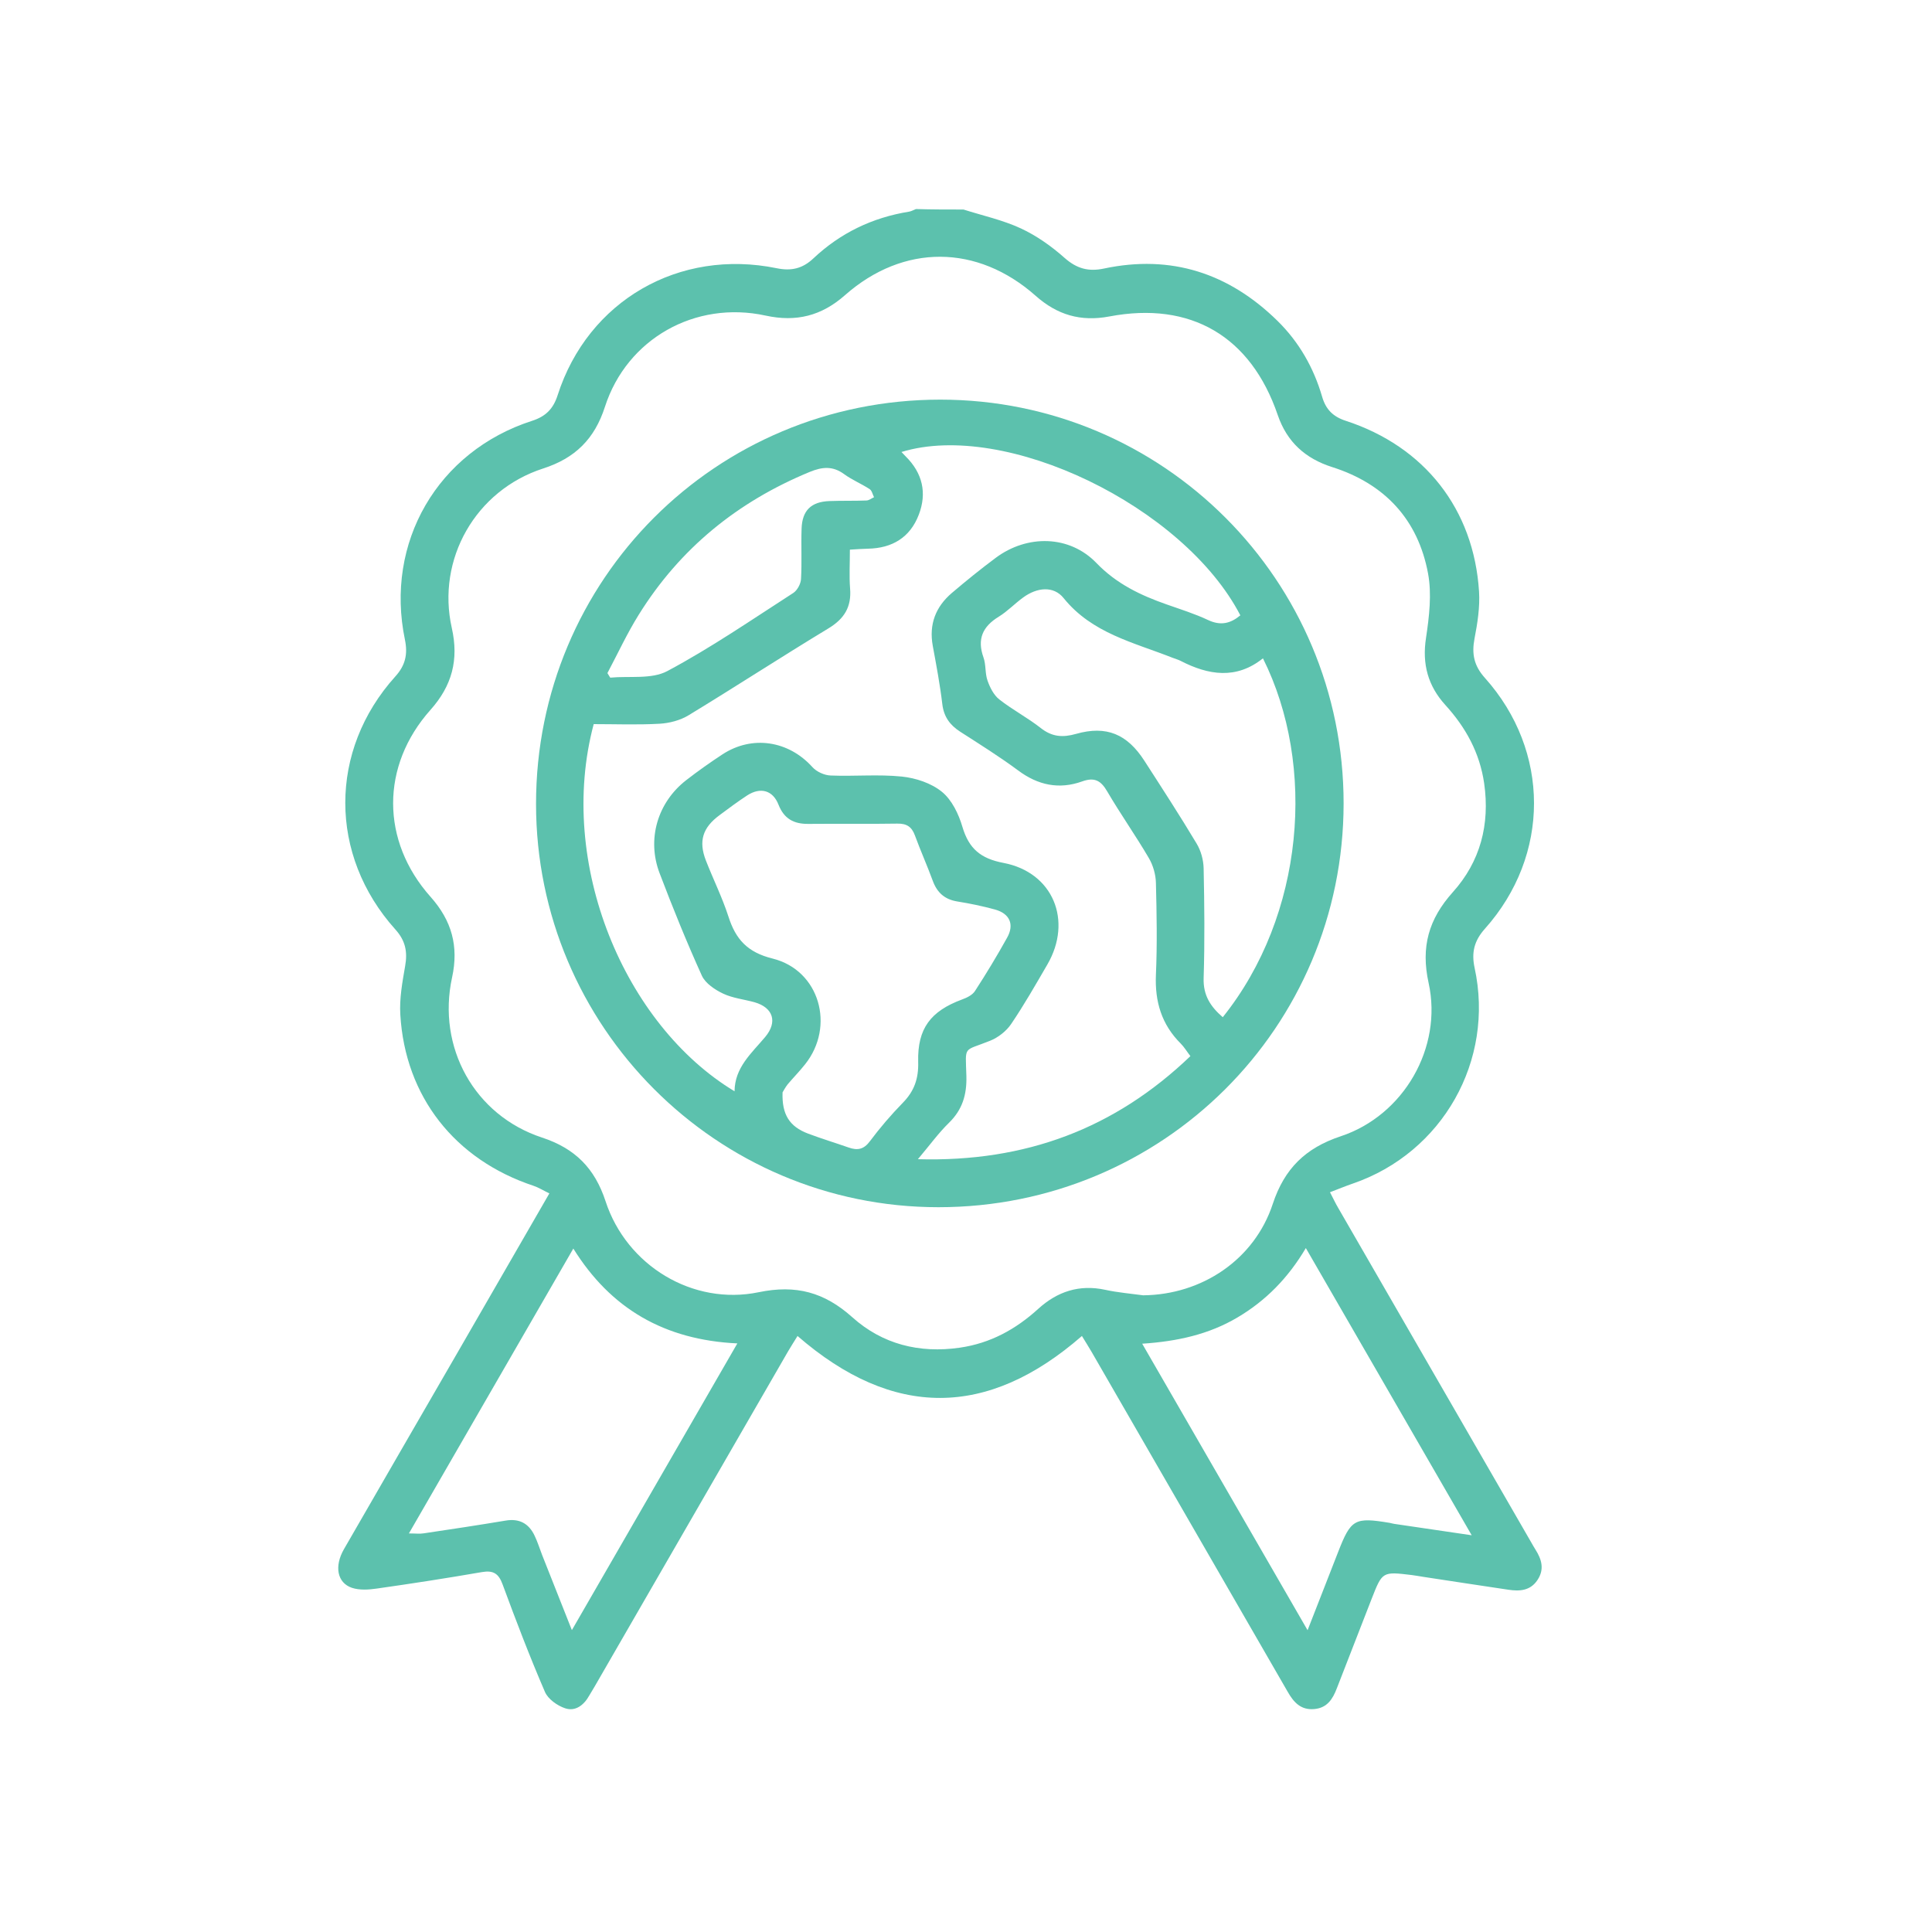
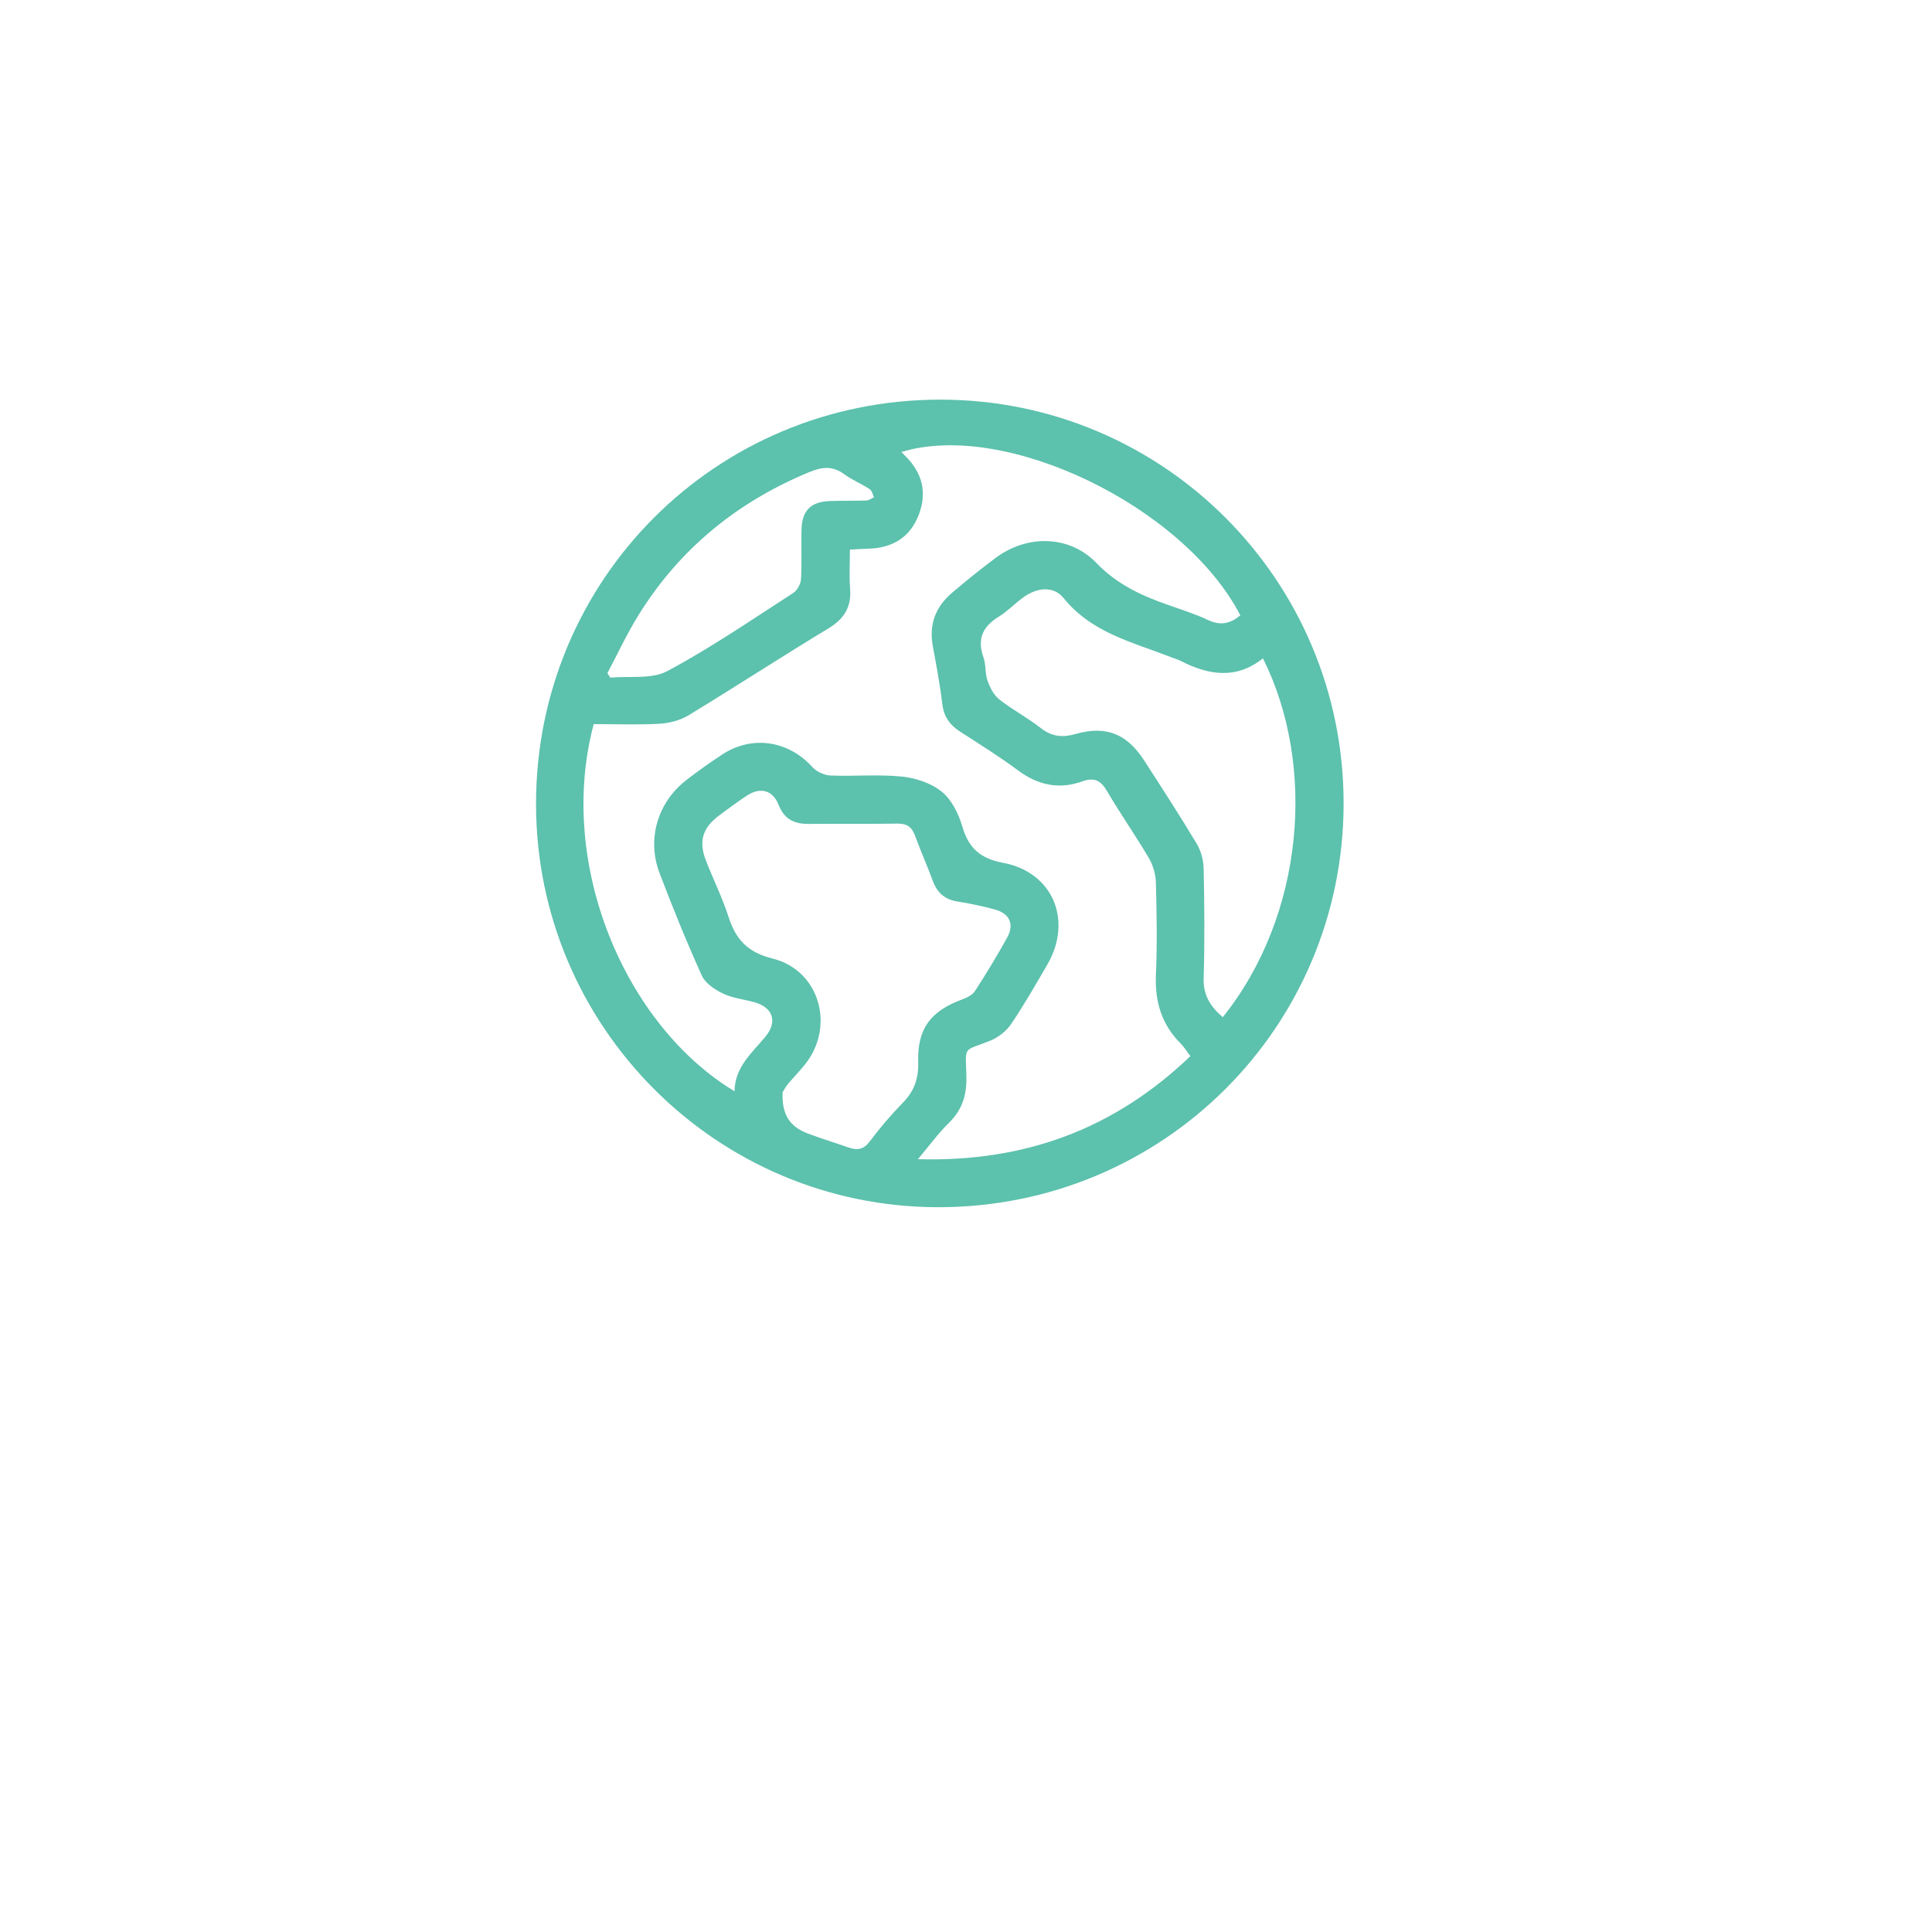
<svg xmlns="http://www.w3.org/2000/svg" version="1.1" id="Layer_1" x="0px" y="0px" width="200px" height="200px" viewBox="0 0 200 200" style="enable-background:new 0 0 200 200;" xml:space="preserve">
  <g>
-     <path style="fill-rule:evenodd;clip-rule:evenodd;fill:#5CC1AD;" d="M99.74,21.69c1.98,0.63,4.05,1.08,5.93,1.95   c1.64,0.76,3.19,1.86,4.55,3.07c1.25,1.1,2.46,1.43,4.06,1.09c6.97-1.48,12.95,0.49,17.97,5.42c2.23,2.19,3.75,4.86,4.62,7.86   c0.38,1.31,1.14,2.06,2.44,2.48c8.16,2.66,13.26,9.15,13.8,17.68c0.1,1.61-0.16,3.27-0.47,4.87c-0.3,1.58-0.06,2.8,1.07,4.06   c6.78,7.57,6.79,18.37,0.01,25.97c-1.12,1.25-1.41,2.47-1.07,4.05c2.09,9.6-3.32,19.14-12.6,22.33c-0.76,0.26-1.5,0.57-2.37,0.9   c0.35,0.67,0.58,1.17,0.86,1.64c6.67,11.56,13.35,23.12,20.02,34.69c0.13,0.22,0.25,0.45,0.39,0.66c0.64,1.01,0.95,2.04,0.21,3.15   c-0.74,1.12-1.85,1.18-3,1.01c-2.93-0.43-5.86-0.89-8.79-1.33c-0.4-0.06-0.81-0.14-1.21-0.19c-3.05-0.37-3.06-0.37-4.16,2.44   c-1.21,3.09-2.41,6.19-3.61,9.28c-0.42,1.09-0.98,2.03-2.33,2.15c-1.4,0.13-2.14-0.7-2.76-1.79   c-6.77-11.74-13.54-23.48-20.32-35.22c-0.28-0.48-0.58-0.95-0.98-1.61c-9.77,8.52-19.56,8.58-29.44,0c-0.37,0.6-0.69,1.1-0.99,1.61   c-6.68,11.56-13.35,23.13-20.02,34.69c-0.18,0.31-0.37,0.61-0.55,0.92c-0.55,0.99-1.43,1.68-2.5,1.32   c-0.81-0.27-1.77-0.95-2.09-1.7c-1.58-3.66-3-7.38-4.38-11.12c-0.41-1.12-0.95-1.48-2.13-1.28c-3.63,0.63-7.26,1.19-10.91,1.71   c-0.84,0.12-1.78,0.18-2.56-0.08c-1.53-0.52-1.84-2.23-0.83-3.99c3.93-6.83,7.88-13.64,11.82-20.46c3.12-5.4,6.23-10.8,9.45-16.38   c-0.61-0.29-1.11-0.61-1.65-0.79c-8.13-2.7-13.28-9.23-13.78-17.72c-0.1-1.66,0.21-3.36,0.5-5.02c0.26-1.47,0.04-2.63-1.01-3.79   c-6.91-7.69-6.92-18.53,0-26.2c1.05-1.16,1.29-2.32,0.99-3.79c-2.1-10.07,3.38-19.52,13.17-22.67c1.42-0.46,2.19-1.25,2.64-2.66   c3.14-9.77,12.57-15.21,22.69-13.13c1.47,0.3,2.65,0.05,3.78-1.02c2.79-2.63,6.11-4.23,9.91-4.84c0.24-0.04,0.47-0.18,0.71-0.27   C96.46,21.69,98.1,21.69,99.74,21.69z M118.34,134.09c6.08-0.06,11.52-3.69,13.42-9.47c1.2-3.64,3.38-5.78,7.02-6.99   c6.53-2.16,10.58-9.18,9.11-15.87c-0.82-3.73,0-6.61,2.51-9.41c2.84-3.16,3.85-7,3.24-11.26c-0.46-3.16-1.9-5.78-4.02-8.11   c-1.79-1.97-2.42-4.23-2-6.94c0.33-2.2,0.61-4.54,0.21-6.68c-1.04-5.58-4.48-9.28-9.93-11.01c-2.76-0.88-4.67-2.58-5.63-5.39   c-2.78-8.14-9-11.8-17.43-10.2c-2.97,0.56-5.4-0.16-7.63-2.14c-6.04-5.35-13.68-5.4-19.73-0.07c-2.43,2.15-5.06,2.81-8.22,2.12   c-7.29-1.59-14.37,2.4-16.64,9.45c-1.07,3.32-3.08,5.31-6.4,6.38c-6.99,2.26-11.05,9.4-9.45,16.51c0.74,3.28,0.03,5.97-2.21,8.48   c-5.16,5.79-5.15,13.56,0.02,19.36c2.19,2.46,2.92,5.11,2.22,8.33c-1.58,7.23,2.31,14.28,9.31,16.58c3.43,1.13,5.46,3.18,6.58,6.6   c2.18,6.66,9.03,10.82,15.85,9.41c3.86-0.8,6.8,0,9.69,2.59c3.11,2.79,6.93,3.76,11.14,3.15c3.16-0.46,5.78-1.9,8.11-4.02   c1.97-1.79,4.25-2.55,6.93-1.97C115.69,133.8,117.02,133.91,118.34,134.09z M59.2,168.75c5.78-10.02,11.39-19.74,17.13-29.68   c-7.56-0.36-13.11-3.6-16.98-9.82c-5.71,9.89-11.32,19.62-17.02,29.49c0.66,0,1.11,0.06,1.54-0.01c2.83-0.42,5.66-0.85,8.48-1.32   c1.42-0.24,2.4,0.31,2.99,1.56c0.31,0.64,0.52,1.33,0.78,2C57.11,163.47,58.1,165.97,59.2,168.75z M152.35,158.93   c-5.82-10.08-11.44-19.81-17.17-29.73c-1.85,3.12-4.16,5.46-7.09,7.19c-2.96,1.75-6.22,2.47-9.85,2.71   c5.73,9.93,11.34,19.65,17.12,29.66c1.13-2.9,2.15-5.5,3.16-8.09c1.33-3.42,1.71-3.63,5.36-3.02c0.15,0.03,0.3,0.08,0.45,0.1   C146.89,158.13,149.44,158.5,152.35,158.93z" />
    <path style="fill-rule:evenodd;clip-rule:evenodd;fill:#5CC1AD;" d="M55.49,83.22c0-23.22,18.62-41.85,41.85-41.85   c23.09,0,41.76,18.7,41.75,41.81c-0.02,23.17-18.71,41.79-41.94,41.79C74.16,124.97,55.49,106.25,55.49,83.22z M123.23,109.33   c-0.39-0.51-0.65-0.95-1-1.3c-1.98-1.97-2.69-4.34-2.57-7.12c0.14-3.17,0.08-6.35,0-9.52c-0.02-0.86-0.29-1.81-0.73-2.56   c-1.37-2.34-2.94-4.56-4.31-6.9c-0.65-1.12-1.31-1.5-2.59-1.04c-2.39,0.86-4.58,0.4-6.64-1.14c-1.93-1.43-3.98-2.71-6-4.01   c-1.05-0.68-1.68-1.53-1.84-2.83c-0.24-2.03-0.62-4.04-0.99-6.05c-0.41-2.23,0.3-4.05,1.98-5.48c1.48-1.26,3-2.49,4.56-3.65   c3.24-2.4,7.6-2.35,10.4,0.55c2.09,2.17,4.57,3.34,7.27,4.29c1.45,0.51,2.92,0.97,4.3,1.62c1.3,0.61,2.32,0.35,3.33-0.49   c-5.87-11.3-24.32-20.21-35.08-16.91c0.16,0.17,0.29,0.31,0.43,0.45c1.75,1.73,2.23,3.79,1.36,6.05c-0.9,2.35-2.75,3.46-5.25,3.51   c-0.59,0.01-1.18,0.06-1.88,0.1c0,1.46-0.08,2.74,0.02,4.01c0.16,1.91-0.59,3.14-2.24,4.14c-4.86,2.94-9.62,6.04-14.47,8.99   c-0.87,0.53-1.98,0.82-3,0.88c-2.29,0.13-4.58,0.04-6.83,0.04c-3.85,14.43,3.2,31.15,14.58,38.01c0.02-2.47,1.76-3.94,3.17-5.62   c1.31-1.56,0.83-3.05-1.11-3.6c-1.08-0.3-2.25-0.42-3.24-0.89c-0.85-0.4-1.83-1.06-2.2-1.85c-1.58-3.49-3.02-7.04-4.38-10.62   c-1.34-3.52-0.21-7.33,2.76-9.63c1.21-0.94,2.47-1.83,3.75-2.67c3.08-2.01,6.84-1.42,9.31,1.32c0.43,0.48,1.24,0.85,1.89,0.87   c2.46,0.1,4.93-0.14,7.37,0.11c1.44,0.15,3.05,0.68,4.15,1.58c1.03,0.84,1.73,2.3,2.12,3.63c0.67,2.25,1.88,3.28,4.26,3.73   c5.13,0.98,7.17,5.98,4.53,10.52c-1.21,2.08-2.4,4.17-3.75,6.16c-0.5,0.74-1.35,1.4-2.18,1.73c-2.83,1.14-2.54,0.42-2.45,3.66   c0.05,1.92-0.41,3.47-1.8,4.83c-1.08,1.05-1.97,2.29-3.22,3.77C106.19,120.31,115.41,116.82,123.23,109.33z M81.01,113.08   c-0.08,2.29,0.71,3.54,2.64,4.27c1.38,0.52,2.8,0.95,4.2,1.44c0.91,0.32,1.57,0.21,2.21-0.66c1.04-1.39,2.18-2.72,3.39-3.96   c1.19-1.21,1.65-2.51,1.6-4.24c-0.09-3.47,1.3-5.26,4.53-6.46c0.5-0.18,1.08-0.46,1.35-0.88c1.17-1.8,2.28-3.64,3.32-5.51   c0.78-1.38,0.28-2.51-1.26-2.93c-1.28-0.35-2.58-0.62-3.89-0.83c-1.3-0.21-2.09-0.91-2.54-2.14c-0.58-1.58-1.27-3.12-1.85-4.7   c-0.33-0.9-0.86-1.24-1.83-1.22c-3.07,0.05-6.14,0-9.21,0.03c-1.49,0.01-2.5-0.52-3.08-1.99c-0.59-1.51-1.88-1.84-3.24-0.96   c-0.98,0.64-1.93,1.35-2.87,2.05c-1.75,1.29-2.18,2.69-1.41,4.68c0.76,1.95,1.7,3.84,2.34,5.82c0.75,2.34,1.95,3.69,4.57,4.34   c4.87,1.21,6.5,7.02,3.36,10.95c-0.57,0.72-1.22,1.38-1.81,2.08C81.29,112.57,81.11,112.92,81.01,113.08z M130.74,68.15   c-2.76,2.21-5.64,1.75-8.53,0.26c-0.27-0.14-0.57-0.21-0.86-0.33c-4-1.58-8.3-2.52-11.24-6.16c-1.04-1.3-2.76-1.12-4.19-0.07   c-0.87,0.63-1.62,1.43-2.53,1.99c-1.67,1.02-2.26,2.32-1.58,4.22c0.27,0.76,0.15,1.65,0.42,2.4c0.25,0.71,0.64,1.49,1.21,1.94   c1.36,1.07,2.93,1.89,4.29,2.96c1.17,0.92,2.26,1.01,3.67,0.61c3.13-0.89,5.29,0.02,7.07,2.79c1.83,2.84,3.67,5.67,5.4,8.56   c0.45,0.74,0.71,1.7,0.73,2.57c0.08,3.79,0.12,7.58,0,11.36c-0.06,1.81,0.74,2.98,1.98,4.05   C135.03,94.76,136.28,79.24,130.74,68.15z M62.88,69.68c0.1,0.16,0.19,0.32,0.29,0.47c1.99-0.19,4.28,0.19,5.91-0.68   c4.5-2.4,8.73-5.31,13.03-8.08c0.42-0.27,0.78-0.94,0.81-1.44c0.1-1.73,0-3.48,0.06-5.22c0.06-1.89,0.99-2.79,2.88-2.86   c1.28-0.05,2.56-0.01,3.84-0.06c0.26-0.01,0.52-0.22,0.78-0.34c-0.15-0.29-0.22-0.69-0.46-0.84c-0.86-0.56-1.82-0.95-2.64-1.55   c-1.17-0.86-2.26-0.76-3.55-0.23c-7.47,3.08-13.44,7.92-17.71,14.79C64.91,65.58,63.95,67.66,62.88,69.68z" />
  </g>
</svg>